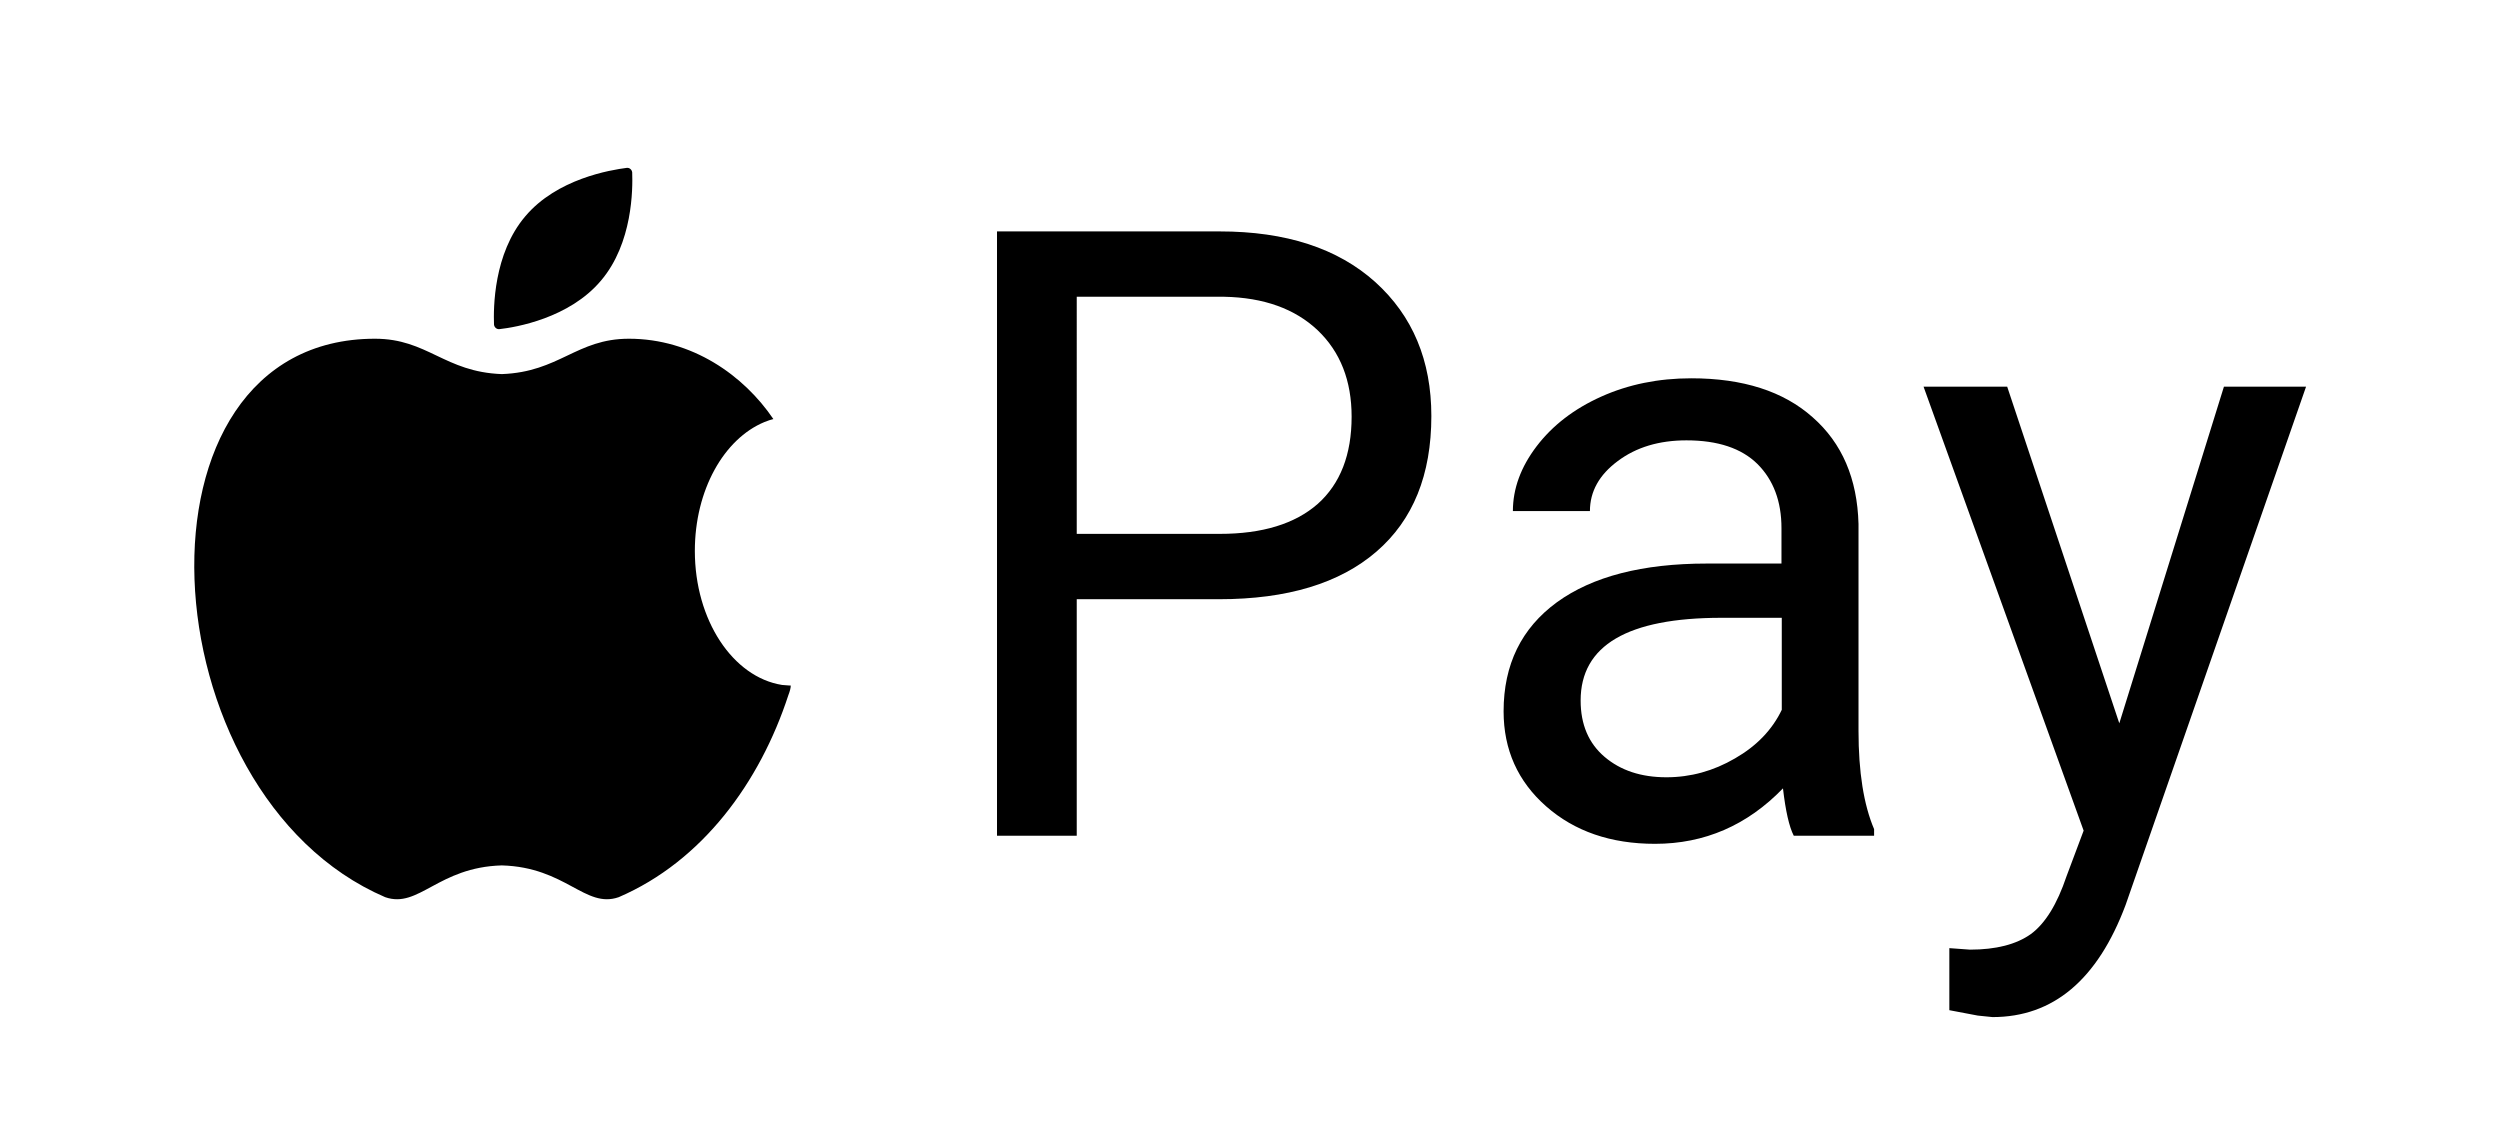
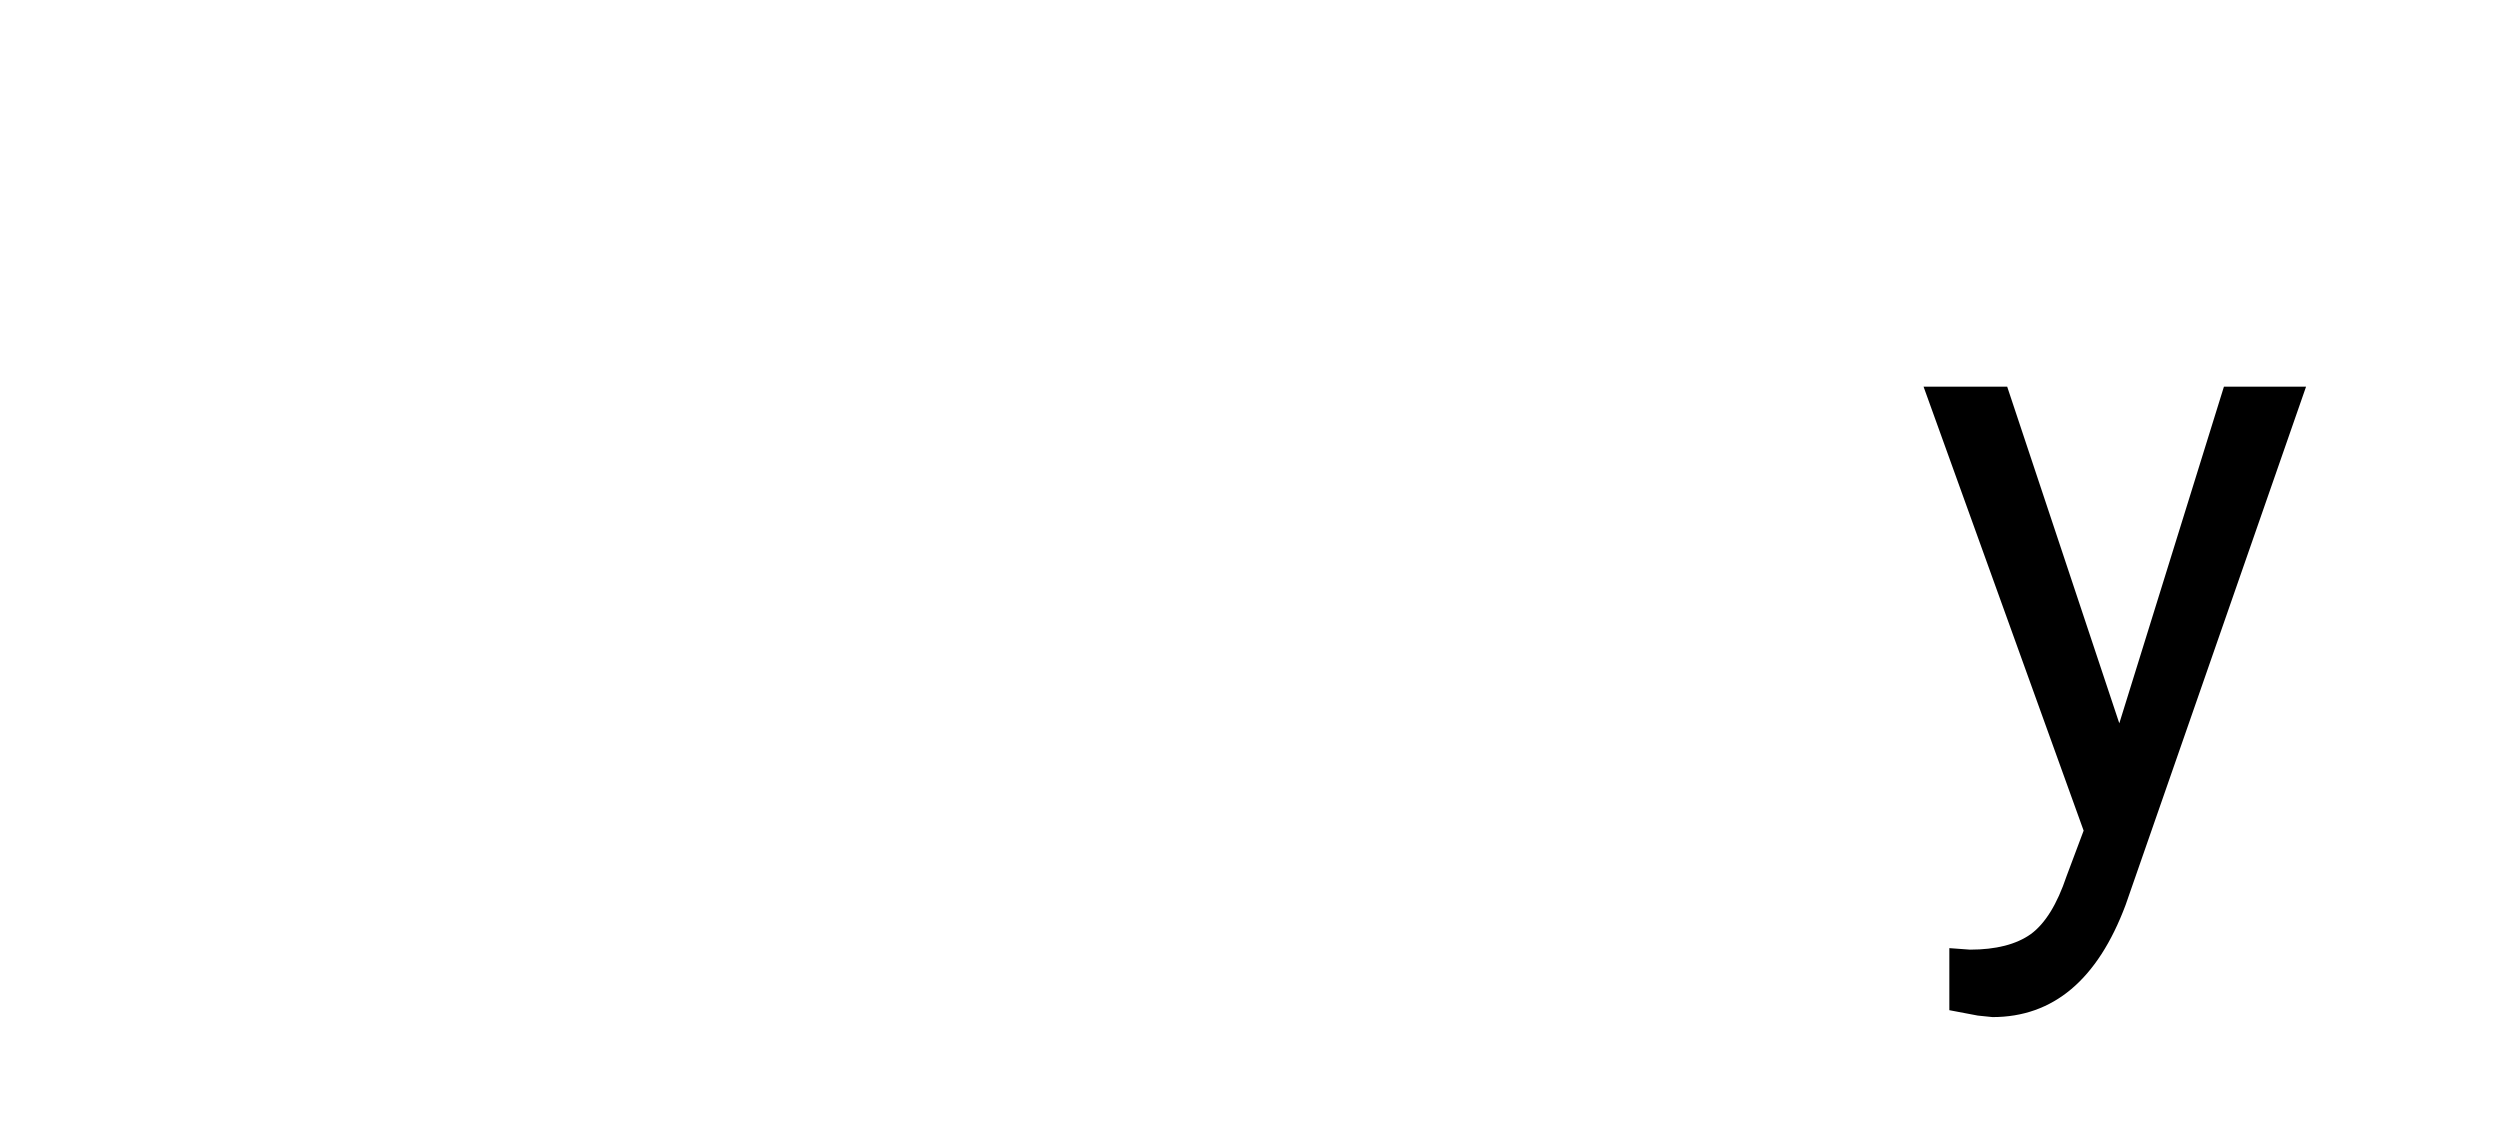
<svg xmlns="http://www.w3.org/2000/svg" version="1.2" viewBox="-117 20 833 374" width="834" height="374">
  <title>New Project</title>
  <style>
		.s0 { fill: #000000 } 
	</style>
-   <path id="&lt;Path&gt;" class="s0" d="m143.4 248.5c-16.4-2.6-29.1-21.6-29.1-44.7 0-20.3 9.7-37.4 23.2-43 1.2-0.5 2.2-0.8 3-1-9.9-14.6-27.1-26.8-48.2-26.8-17.5 0-23.2 11.1-42.4 11.8-19.1-0.7-24.8-11.8-42.3-11.8-85.1 0-76.6 151.9 3.4 186.3 11.2 3.9 17.6-10 38.9-10.6 21.4 0.6 27.8 14.5 39 10.6 27.9-12 47.1-38.3 56.6-67.4 0.5-1.3 0.8-2.4 0.8-3.2 0 0-0.7 0-2.9-0.2z" />
-   <path id="&lt;Path&gt;" class="s0" d="m49.1 129.8c5.4-0.6 23.3-3.6 33.9-16.2 10.6-12.5 10.6-30.6 10.4-36.1-0.1-0.9-0.9-1.6-1.8-1.5-5.4 0.7-23.3 3.6-33.9 16.2-10.6 12.5-10.6 30.6-10.4 36.1 0.1 0.9 0.9 1.6 1.8 1.5z" />
-   <path id="&lt;Compound Path&gt;" class="s0" d="m241.7 219.9v78.9h-26.6v-201.6h74.3q33.1 0 51.9 16.9 18.7 16.9 18.7 44.7 0 29.4-18.3 45.2-18.4 15.9-52.5 15.9zm0-21.8h47.7q21.3 0 32.7-10 11.3-10.1 11.3-29.1 0-18-11.3-28.8-11.4-10.8-31.2-11.2h-49.2z" />
-   <path id="&lt;Compound Path&gt;" class="s0" d="m480.9 298.8q-2.3-4.5-3.6-15.8-17.9 18.5-42.7 18.5-22.1 0-36.3-12.5-14.2-12.5-14.2-31.7 0-23.4 17.8-36.4 17.8-12.9 50-12.9h24.9v-11.8q0-13.4-8-21.4-8-7.9-23.7-7.9-13.7 0-22.9 6.9-9.3 6.9-9.3 16.7h-25.7q0-11.2 7.9-21.6 8-10.5 21.6-16.6 13.6-6.1 30-6.1 25.9 0 40.5 13 14.7 12.9 15.3 35.6v69q0 20.6 5.2 32.8v2.2zm-42.5-19.5q12.1 0 22.9-6.3 10.8-6.2 15.6-16.2v-30.7h-20.1q-47 0-47 27.6 0 12 8 18.8 8 6.8 20.6 6.8z" />
  <path id="&lt;Compound Path&gt;" class="s0" d="m589.5 261.3l34.9-112.3h27.4l-60.2 172.9q-14 37.4-44.4 37.4l-4.9-0.5-9.5-1.8v-20.7l6.9 0.5q13 0 20.3-5.2 7.2-5.3 11.9-19.3l5.7-15.2-53.4-148.1h27.9z" />
</svg>